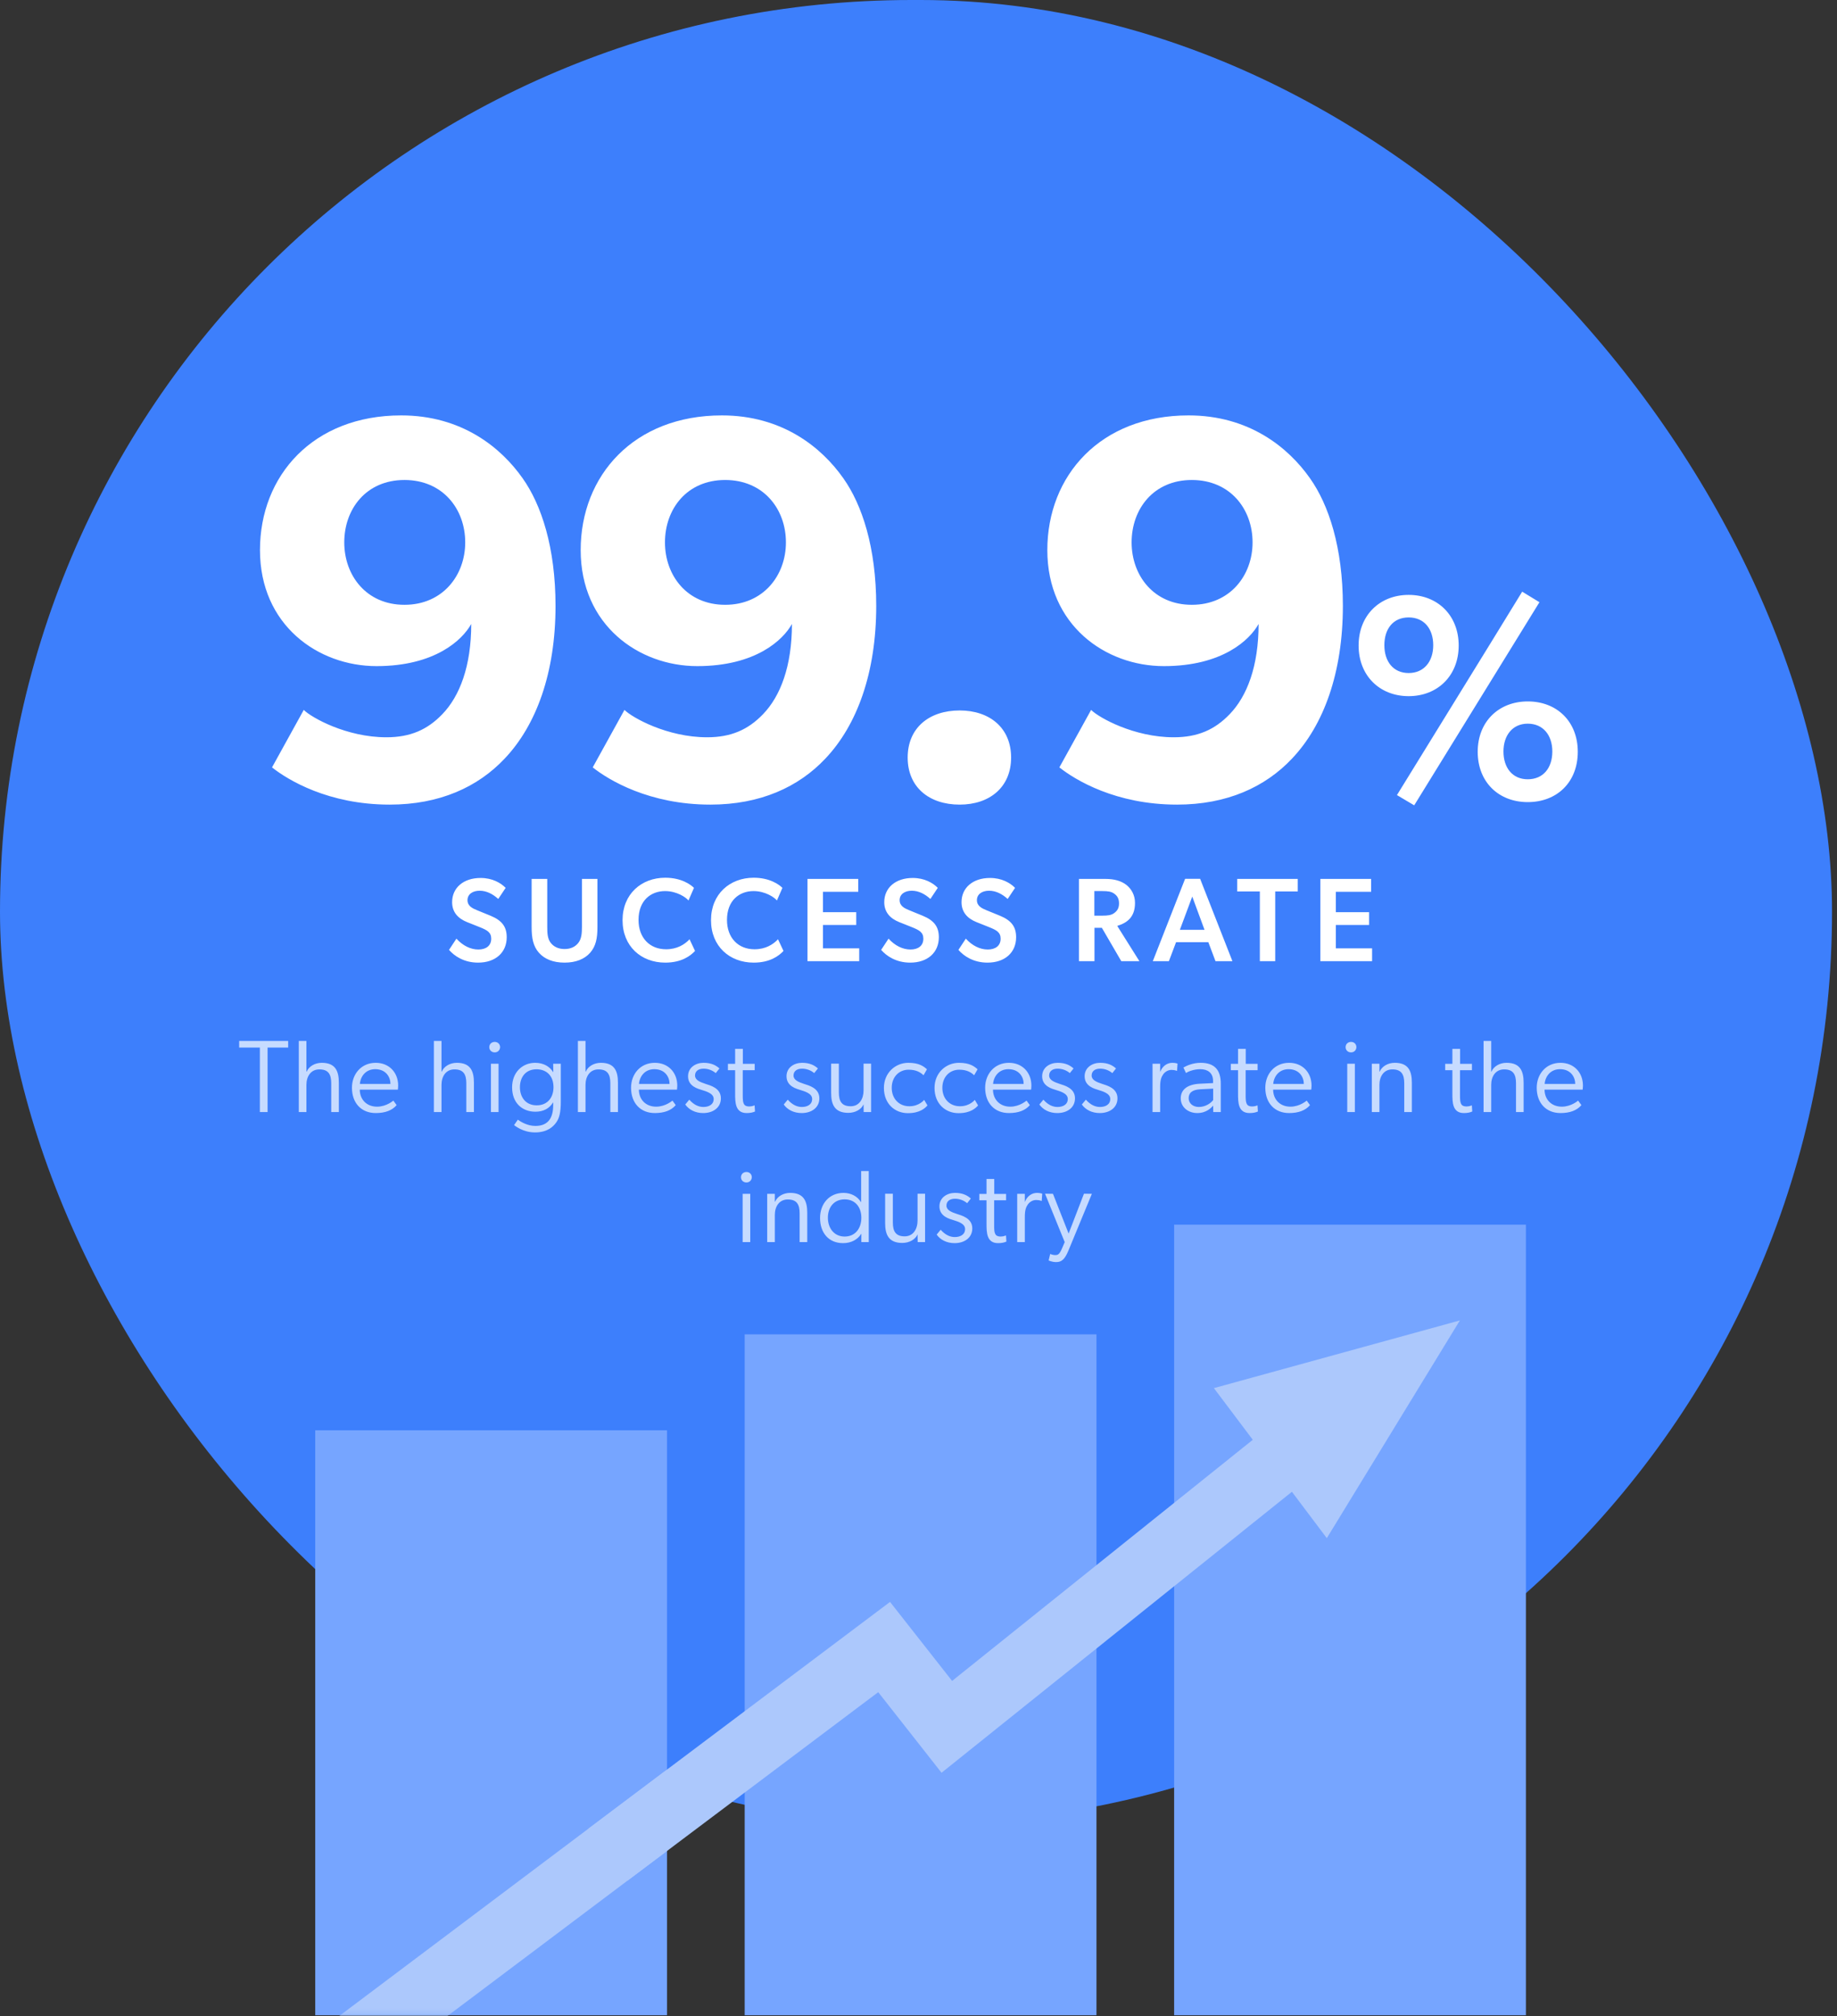
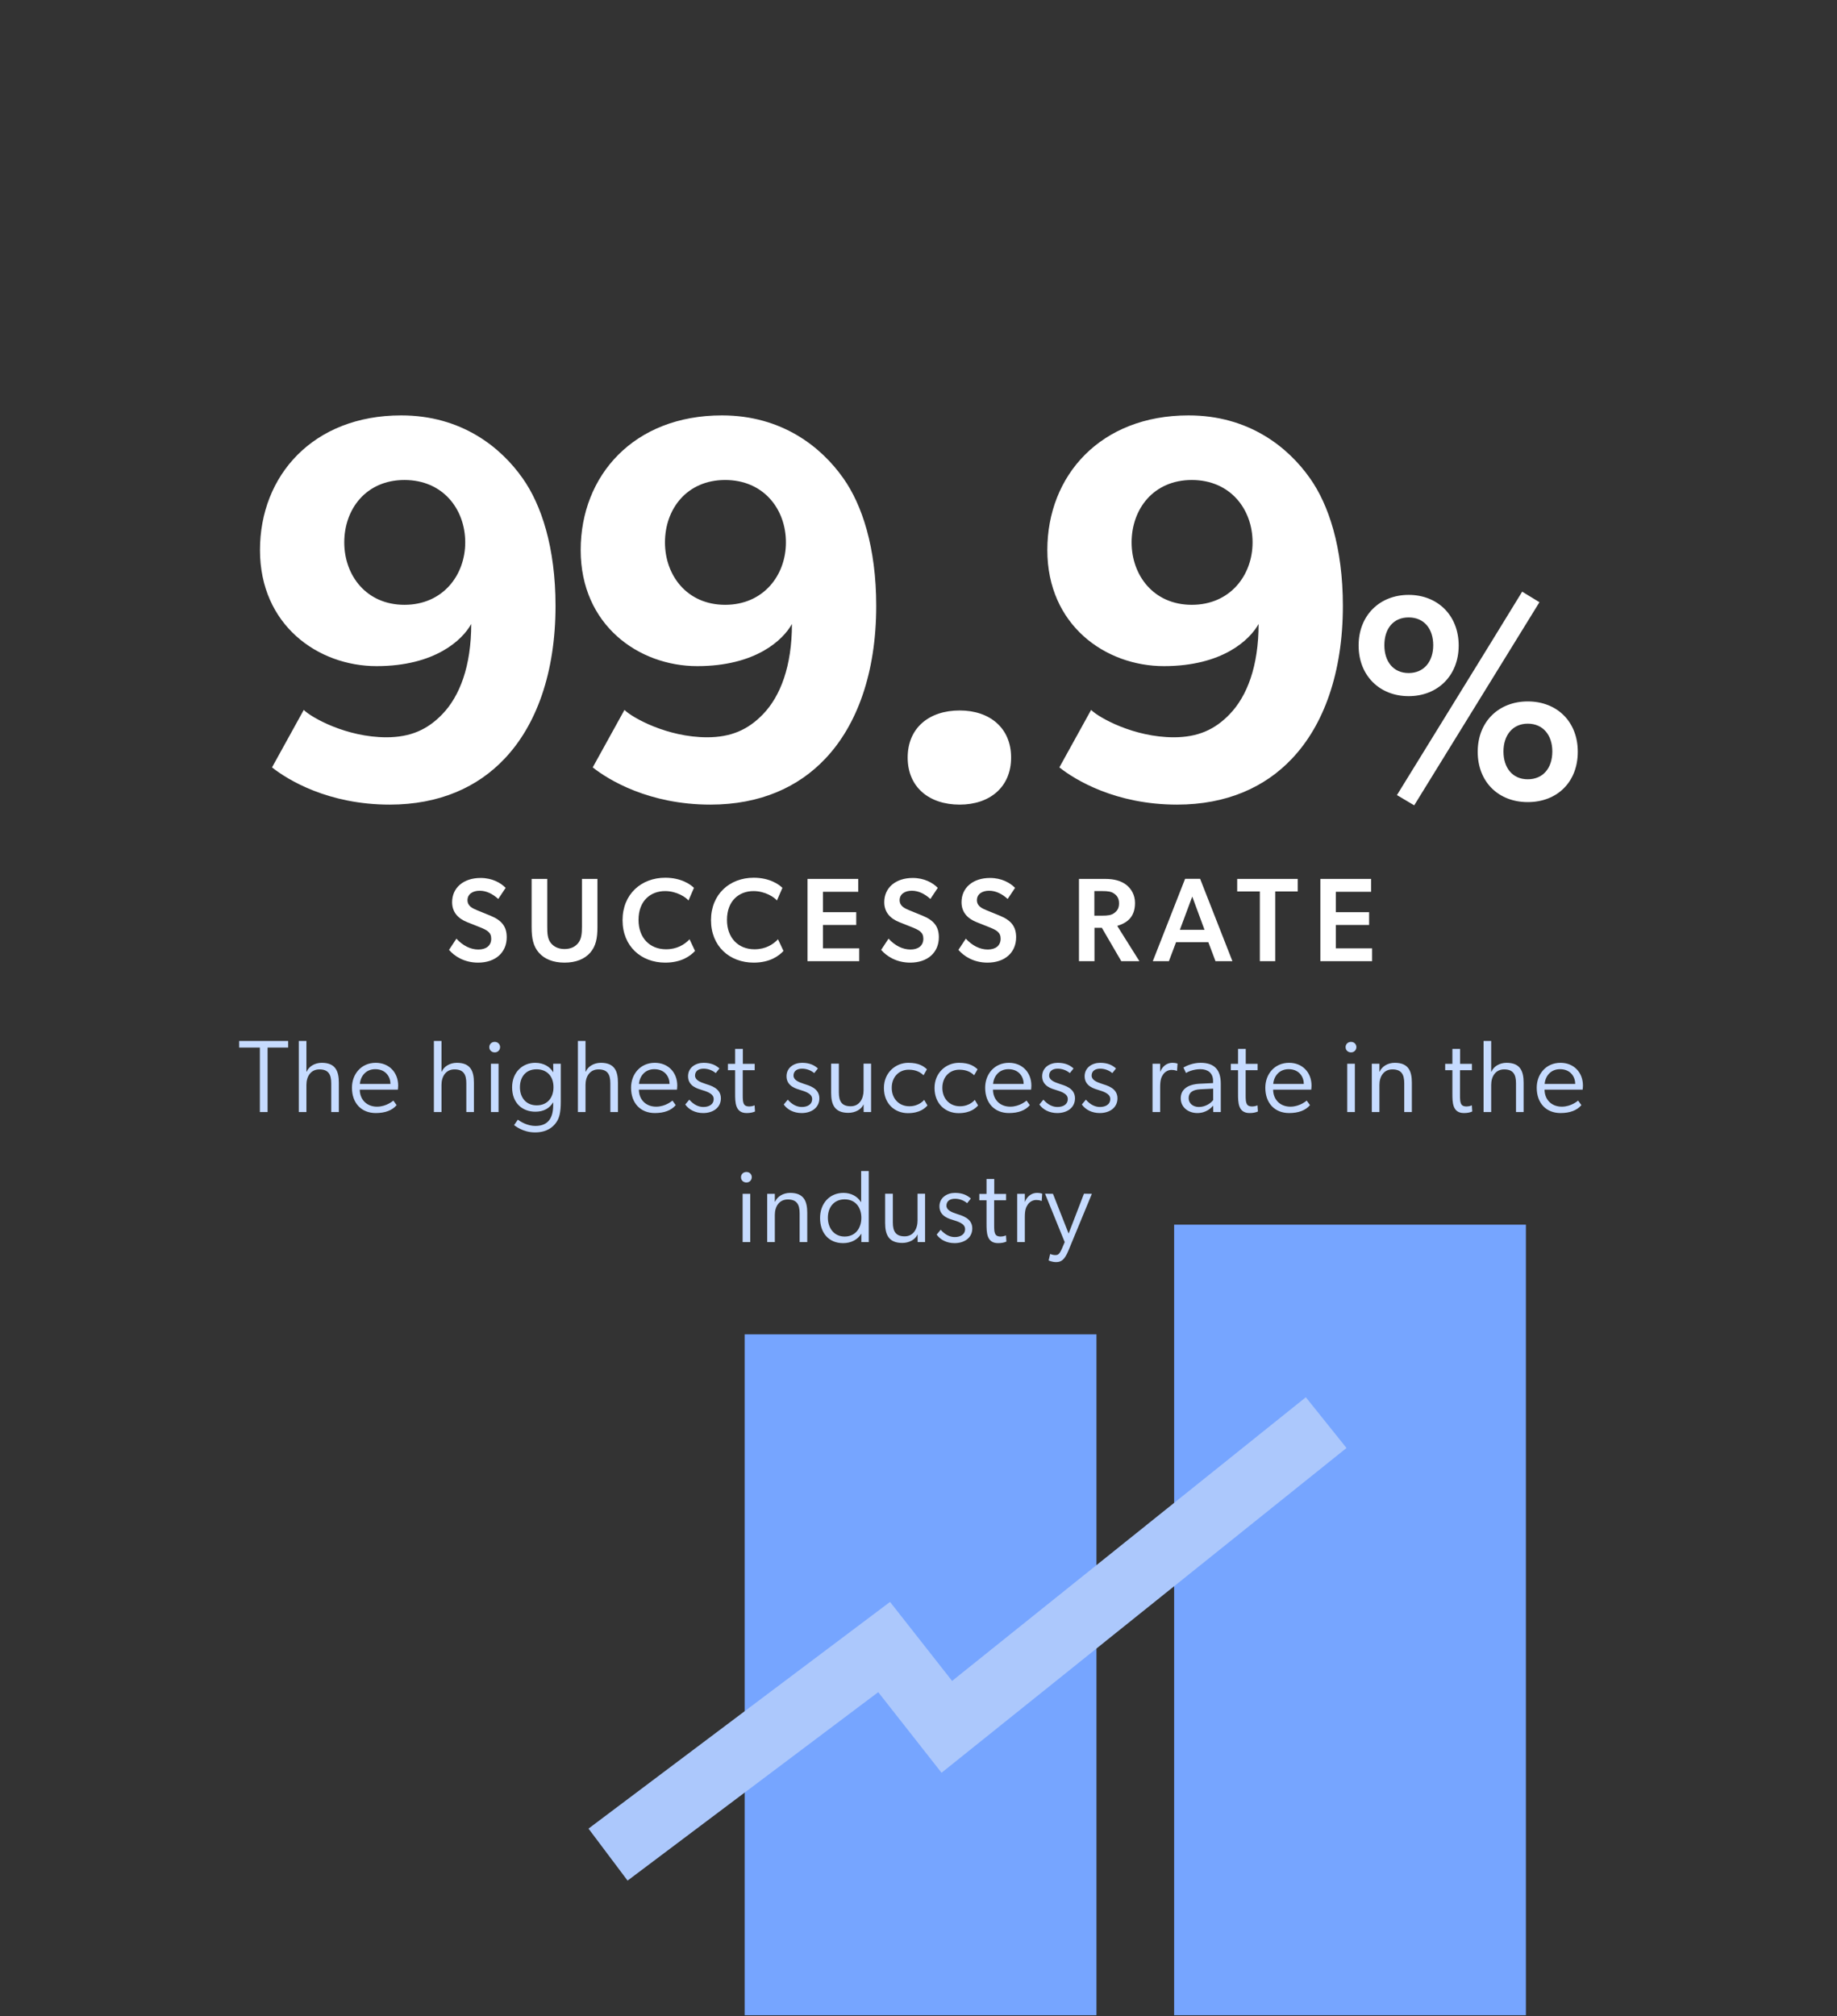
<svg xmlns="http://www.w3.org/2000/svg" width="339" height="372" viewBox="0 0 339 372" fill="none">
  <rect x="0" y="0" width="339" height="372" fill="#333333" stroke="none" />
-   <rect width="338.082" height="336.396" rx="168.198" fill="#3D7FFC" />
  <path d="M47.955 205.168H49.38V193.274H53.18V192.058H44.136V193.274H47.955V205.168ZM59.378 196.086C58.105 196.086 57.003 196.751 56.604 197.701H56.547V192.058H55.141V205.168H56.547V200.152C56.547 198.613 57.345 197.302 58.941 197.302C60.594 197.302 61.126 198.214 61.126 199.867V205.168H62.532V199.772C62.532 197.644 61.924 196.086 59.378 196.086ZM73.194 203.895L72.586 203.059C72.586 203.059 71.332 204.18 69.584 204.18C67.684 204.18 66.411 202.888 66.392 201.045H73.422C73.422 201.045 73.479 200.627 73.479 200.304C73.479 197.853 71.788 196.086 69.337 196.086C66.677 196.086 64.948 198.157 64.948 200.684C64.948 203.553 66.715 205.358 69.337 205.358C71.085 205.358 72.377 204.864 73.194 203.895ZM72.054 199.981H66.411C66.525 198.594 67.494 197.245 69.28 197.264C71.237 197.283 72.054 198.727 72.054 199.981ZM84.305 196.086C83.032 196.086 81.93 196.751 81.531 197.701H81.474V192.058H80.068V205.168H81.474V200.152C81.474 198.613 82.272 197.302 83.868 197.302C85.521 197.302 86.053 198.214 86.053 199.867V205.168H87.459V199.772C87.459 197.644 86.851 196.086 84.305 196.086ZM92.288 193.198C92.288 192.647 91.87 192.229 91.3 192.229C90.711 192.229 90.293 192.647 90.293 193.198C90.293 193.749 90.711 194.167 91.3 194.167C91.87 194.167 92.269 193.749 92.288 193.198ZM90.597 205.168H92.003V196.257H90.597V205.168ZM102.085 203.42V203.914C102.085 206.137 101.249 207.733 98.798 207.733C97.411 207.733 96.157 207.03 95.568 206.574L94.865 207.581C94.998 207.676 96.48 208.93 98.722 208.93C100.983 208.93 102.066 207.904 102.636 207.106C103.206 206.327 103.491 205.263 103.491 203.268V196.257H102.085L102.104 197.796H102.066C101.515 196.865 100.394 196.086 98.76 196.086C96.442 196.086 94.504 197.815 94.504 200.608C94.504 203.572 96.442 205.111 98.798 205.111C100.318 205.111 101.401 204.484 102.047 203.42H102.085ZM99.045 203.933C97.031 203.933 95.948 202.451 95.948 200.589C95.948 198.746 96.993 197.283 99.007 197.283C100.926 197.283 102.142 198.556 102.142 200.589C102.142 202.451 101.078 203.933 99.045 203.933ZM110.883 196.086C109.61 196.086 108.508 196.751 108.109 197.701H108.052V192.058H106.646V205.168H108.052V200.152C108.052 198.613 108.85 197.302 110.446 197.302C112.099 197.302 112.631 198.214 112.631 199.867V205.168H114.037V199.772C114.037 197.644 113.429 196.086 110.883 196.086ZM124.7 203.895L124.092 203.059C124.092 203.059 122.838 204.18 121.09 204.18C119.19 204.18 117.917 202.888 117.898 201.045H124.928C124.928 201.045 124.985 200.627 124.985 200.304C124.985 197.853 123.294 196.086 120.843 196.086C118.183 196.086 116.454 198.157 116.454 200.684C116.454 203.553 118.221 205.358 120.843 205.358C122.591 205.358 123.883 204.864 124.7 203.895ZM123.56 199.981H117.917C118.031 198.594 119 197.245 120.786 197.264C122.743 197.283 123.56 198.727 123.56 199.981ZM127.199 202.888L126.458 203.781C127.123 204.731 128.301 205.358 129.764 205.358C131.607 205.358 133.032 204.351 133.032 202.641C133.032 200.722 131.056 200.266 130.163 199.962C129.175 199.639 128.263 199.259 128.263 198.442C128.263 197.606 128.909 197.169 129.84 197.169C130.638 197.169 131.455 197.454 132.082 197.986L132.766 197.131C132.139 196.561 131.284 196.086 129.84 196.086C128.396 196.086 126.971 196.941 126.971 198.575C126.971 200.456 128.871 200.893 129.517 201.102C130.201 201.33 131.702 201.691 131.702 202.755C131.702 203.819 130.771 204.237 129.802 204.237C128.947 204.237 128.054 203.857 127.199 202.888ZM139.328 205.073L139.252 203.933C139.252 203.933 138.815 204.142 138.264 204.142C137.846 204.142 137.504 204.028 137.352 203.8C137.067 203.382 137.067 202.755 137.067 202.033V197.454H139.271V196.276H137.086V193.521H135.661V196.276H134.331V197.454H135.661V201.748C135.661 203.363 135.661 205.358 137.789 205.358C138.397 205.358 138.91 205.263 139.328 205.073ZM145.372 202.888L144.631 203.781C145.296 204.731 146.474 205.358 147.937 205.358C149.78 205.358 151.205 204.351 151.205 202.641C151.205 200.722 149.229 200.266 148.336 199.962C147.348 199.639 146.436 199.259 146.436 198.442C146.436 197.606 147.082 197.169 148.013 197.169C148.811 197.169 149.628 197.454 150.255 197.986L150.939 197.131C150.312 196.561 149.457 196.086 148.013 196.086C146.569 196.086 145.144 196.941 145.144 198.575C145.144 200.456 147.044 200.893 147.69 201.102C148.374 201.33 149.875 201.691 149.875 202.755C149.875 203.819 148.944 204.237 147.975 204.237C147.12 204.237 146.227 203.857 145.372 202.888ZM159.363 196.238V201.178C159.363 202.736 158.584 204.104 156.988 204.104C155.335 204.104 154.803 203.192 154.803 201.539V196.238H153.378V201.634C153.378 203.762 154.005 205.32 156.551 205.32C157.824 205.32 158.964 204.693 159.363 203.743L159.382 205.168H160.75V196.238H159.363ZM171.154 203.952L170.546 202.926C170.546 202.926 169.653 204.104 167.81 204.104C165.929 204.104 164.561 202.736 164.561 200.703C164.561 198.651 165.948 197.359 167.677 197.359C169.064 197.359 169.843 197.834 170.432 198.385L171.059 197.283C170.451 196.732 169.596 196.086 167.62 196.086C165.264 196.086 163.117 197.91 163.117 200.722C163.117 203.667 165.15 205.377 167.544 205.377C169.786 205.377 170.736 204.427 171.154 203.952ZM180.495 203.952L179.887 202.926C179.887 202.926 178.994 204.104 177.151 204.104C175.27 204.104 173.902 202.736 173.902 200.703C173.902 198.651 175.289 197.359 177.018 197.359C178.405 197.359 179.184 197.834 179.773 198.385L180.4 197.283C179.792 196.732 178.937 196.086 176.961 196.086C174.605 196.086 172.458 197.91 172.458 200.722C172.458 203.667 174.491 205.377 176.885 205.377C179.127 205.377 180.077 204.427 180.495 203.952ZM190.046 203.895L189.438 203.059C189.438 203.059 188.184 204.18 186.436 204.18C184.536 204.18 183.263 202.888 183.244 201.045H190.274C190.274 201.045 190.331 200.627 190.331 200.304C190.331 197.853 188.64 196.086 186.189 196.086C183.529 196.086 181.8 198.157 181.8 200.684C181.8 203.553 183.567 205.358 186.189 205.358C187.937 205.358 189.229 204.864 190.046 203.895ZM188.906 199.981H183.263C183.377 198.594 184.346 197.245 186.132 197.264C188.089 197.283 188.906 198.727 188.906 199.981ZM192.546 202.888L191.805 203.781C192.47 204.731 193.648 205.358 195.111 205.358C196.954 205.358 198.379 204.351 198.379 202.641C198.379 200.722 196.403 200.266 195.51 199.962C194.522 199.639 193.61 199.259 193.61 198.442C193.61 197.606 194.256 197.169 195.187 197.169C195.985 197.169 196.802 197.454 197.429 197.986L198.113 197.131C197.486 196.561 196.631 196.086 195.187 196.086C193.743 196.086 192.318 196.941 192.318 198.575C192.318 200.456 194.218 200.893 194.864 201.102C195.548 201.33 197.049 201.691 197.049 202.755C197.049 203.819 196.118 204.237 195.149 204.237C194.294 204.237 193.401 203.857 192.546 202.888ZM200.385 202.888L199.644 203.781C200.309 204.731 201.487 205.358 202.95 205.358C204.793 205.358 206.218 204.351 206.218 202.641C206.218 200.722 204.242 200.266 203.349 199.962C202.361 199.639 201.449 199.259 201.449 198.442C201.449 197.606 202.095 197.169 203.026 197.169C203.824 197.169 204.641 197.454 205.268 197.986L205.952 197.131C205.325 196.561 204.47 196.086 203.026 196.086C201.582 196.086 200.157 196.941 200.157 198.575C200.157 200.456 202.057 200.893 202.703 201.102C203.387 201.33 204.888 201.691 204.888 202.755C204.888 203.819 203.957 204.237 202.988 204.237C202.133 204.237 201.24 203.857 200.385 202.888ZM212.689 205.168H214.095V200.551C214.095 199.202 214.323 198.689 214.684 198.176C214.836 197.967 215.368 197.397 216.185 197.397C216.451 197.397 216.85 197.435 217.154 197.568C217.173 197.568 217.211 197.568 217.211 197.568L217.306 196.238C217.306 196.238 216.945 196.086 216.356 196.086C215.368 196.086 214.513 196.694 214.095 197.777V196.257H212.689V205.168ZM223.896 205.168H225.283V199.943C225.283 197.435 224.162 196.086 221.559 196.086C220.153 196.086 218.975 196.618 218.386 196.96L218.861 197.967C219.108 197.796 220.172 197.264 221.502 197.264C222.851 197.264 223.858 197.929 223.858 199.43V199.829L221.445 199.943C219.013 200.057 217.892 201.121 217.892 202.641C217.892 204.275 219.26 205.358 220.951 205.358C222.642 205.358 223.535 204.37 223.877 203.99L223.896 205.168ZM223.877 200.855V202.964C223.459 203.534 222.452 204.237 221.236 204.237C220.096 204.237 219.355 203.515 219.355 202.622C219.355 201.71 219.906 201.045 221.559 200.969L223.877 200.855ZM232.134 205.073L232.058 203.933C232.058 203.933 231.621 204.142 231.07 204.142C230.652 204.142 230.31 204.028 230.158 203.8C229.873 203.382 229.873 202.755 229.873 202.033V197.454H232.077V196.276H229.892V193.521H228.467V196.276H227.137V197.454H228.467V201.748C228.467 203.363 228.467 205.358 230.595 205.358C231.203 205.358 231.716 205.263 232.134 205.073ZM241.746 203.895L241.138 203.059C241.138 203.059 239.884 204.18 238.136 204.18C236.236 204.18 234.963 202.888 234.944 201.045H241.974C241.974 201.045 242.031 200.627 242.031 200.304C242.031 197.853 240.34 196.086 237.889 196.086C235.229 196.086 233.5 198.157 233.5 200.684C233.5 203.553 235.267 205.358 237.889 205.358C239.637 205.358 240.929 204.864 241.746 203.895ZM240.606 199.981H234.963C235.077 198.594 236.046 197.245 237.832 197.264C239.789 197.283 240.606 198.727 240.606 199.981ZM250.311 193.198C250.311 192.647 249.893 192.229 249.323 192.229C248.734 192.229 248.316 192.647 248.316 193.198C248.316 193.749 248.734 194.167 249.323 194.167C249.893 194.167 250.292 193.749 250.311 193.198ZM248.62 205.168H250.026V196.257H248.62V205.168ZM257.391 196.086C256.118 196.086 255.016 196.751 254.617 197.701H254.56V196.257H253.154V205.168H254.56V200.152C254.56 198.613 255.358 197.302 256.954 197.302C258.607 197.302 259.139 198.214 259.139 199.867V205.168H260.545V199.772C260.545 197.644 259.937 196.086 257.391 196.086ZM271.69 205.073L271.614 203.933C271.614 203.933 271.177 204.142 270.626 204.142C270.208 204.142 269.866 204.028 269.714 203.8C269.429 203.382 269.429 202.755 269.429 202.033V197.454H271.633V196.276H269.448V193.521H268.023V196.276H266.693V197.454H268.023V201.748C268.023 203.363 268.023 205.358 270.151 205.358C270.759 205.358 271.272 205.263 271.69 205.073ZM278.016 196.086C276.743 196.086 275.641 196.751 275.242 197.701H275.185V192.058H273.779V205.168H275.185V200.152C275.185 198.613 275.983 197.302 277.579 197.302C279.232 197.302 279.764 198.214 279.764 199.867V205.168H281.17V199.772C281.17 197.644 280.562 196.086 278.016 196.086ZM291.832 203.895L291.224 203.059C291.224 203.059 289.97 204.18 288.222 204.18C286.322 204.18 285.049 202.888 285.03 201.045H292.06C292.06 201.045 292.117 200.627 292.117 200.304C292.117 197.853 290.426 196.086 287.975 196.086C285.315 196.086 283.586 198.157 283.586 200.684C283.586 203.553 285.353 205.358 287.975 205.358C289.723 205.358 291.015 204.864 291.832 203.895ZM290.692 199.981H285.049C285.163 198.594 286.132 197.245 287.918 197.264C289.875 197.283 290.692 198.727 290.692 199.981ZM138.737 217.198C138.737 216.647 138.319 216.229 137.749 216.229C137.16 216.229 136.742 216.647 136.742 217.198C136.742 217.749 137.16 218.167 137.749 218.167C138.319 218.167 138.718 217.749 138.737 217.198ZM137.046 229.168H138.452V220.257H137.046V229.168ZM145.817 220.086C144.544 220.086 143.442 220.751 143.043 221.701H142.986V220.257H141.58V229.168H142.986V224.152C142.986 222.613 143.784 221.302 145.38 221.302C147.033 221.302 147.565 222.214 147.565 223.867V229.168H148.971V223.772C148.971 221.644 148.363 220.086 145.817 220.086ZM158.953 229.168H160.321V216.058H158.915V221.777H158.877C158.231 220.713 157.034 220.086 155.666 220.086C153.044 220.086 151.334 222.081 151.334 224.722C151.334 227.401 152.873 229.358 155.59 229.358C157.091 229.358 158.288 228.693 158.934 227.629H158.953V229.168ZM155.875 228.142C153.918 228.142 152.778 226.584 152.778 224.665C152.778 222.727 153.918 221.283 155.875 221.283C157.851 221.283 158.953 222.746 158.953 224.684C158.953 226.603 157.851 228.142 155.875 228.142ZM169.326 220.238V225.178C169.326 226.736 168.547 228.104 166.951 228.104C165.298 228.104 164.766 227.192 164.766 225.539V220.238H163.341V225.634C163.341 227.762 163.968 229.32 166.514 229.32C167.787 229.32 168.927 228.693 169.326 227.743L169.345 229.168H170.713V220.238H169.326ZM173.593 226.888L172.852 227.781C173.517 228.731 174.695 229.358 176.158 229.358C178.001 229.358 179.426 228.351 179.426 226.641C179.426 224.722 177.45 224.266 176.557 223.962C175.569 223.639 174.657 223.259 174.657 222.442C174.657 221.606 175.303 221.169 176.234 221.169C177.032 221.169 177.849 221.454 178.476 221.986L179.16 221.131C178.533 220.561 177.678 220.086 176.234 220.086C174.79 220.086 173.365 220.941 173.365 222.575C173.365 224.456 175.265 224.893 175.911 225.102C176.595 225.33 178.096 225.691 178.096 226.755C178.096 227.819 177.165 228.237 176.196 228.237C175.341 228.237 174.448 227.857 173.593 226.888ZM185.721 229.073L185.645 227.933C185.645 227.933 185.208 228.142 184.657 228.142C184.239 228.142 183.897 228.028 183.745 227.8C183.46 227.382 183.46 226.755 183.46 226.033V221.454H185.664V220.276H183.479V217.521H182.054V220.276H180.724V221.454H182.054V225.748C182.054 227.363 182.054 229.358 184.182 229.358C184.79 229.358 185.303 229.263 185.721 229.073ZM187.715 229.168H189.121V224.551C189.121 223.202 189.349 222.689 189.71 222.176C189.862 221.967 190.394 221.397 191.211 221.397C191.477 221.397 191.876 221.435 192.18 221.568C192.199 221.568 192.237 221.568 192.237 221.568L192.332 220.238C192.332 220.238 191.971 220.086 191.382 220.086C190.394 220.086 189.539 220.694 189.121 221.777V220.257H187.715V229.168ZM196.481 229.168L195.987 230.327C195.474 231.543 195.151 231.562 194.695 231.562C194.296 231.562 193.802 231.353 193.802 231.353L193.517 232.55C193.517 232.55 194.106 232.854 194.904 232.854C195.854 232.854 196.462 232.417 197.146 230.783L201.497 220.257L200.034 220.238L197.203 227.591L194.315 220.257L192.852 220.238L196.481 229.168Z" fill="#C6DBFF" />
  <path d="M90.54 168.959L88.01 167.925C87.218 167.595 86.272 167.177 86.272 166.077C86.272 164.955 87.262 164.339 88.516 164.339C89.814 164.339 90.98 164.977 91.948 165.857L93.312 163.811C92.41 162.887 90.848 161.985 88.692 161.985C85.502 161.985 83.434 163.811 83.434 166.451C83.434 168.299 84.534 169.465 86.184 170.125L88.56 171.071C89.858 171.599 90.65 171.995 90.65 173.183C90.65 174.503 89.682 175.185 88.274 175.185C86.844 175.185 85.414 174.481 84.226 173.183L82.862 175.251C83.852 176.395 85.634 177.605 88.23 177.605C91.442 177.605 93.51 175.735 93.51 172.919C93.51 171.027 92.674 169.839 90.54 168.959ZM110.251 162.161H107.391V170.983C107.391 172.149 107.325 173.183 106.731 173.953C106.181 174.657 105.345 175.097 104.179 175.097C103.035 175.097 102.177 174.657 101.627 173.953C101.033 173.183 100.989 172.149 100.989 170.983V162.161H98.107V171.071C98.107 173.095 98.393 174.569 99.449 175.779C100.483 176.945 102.067 177.605 104.179 177.605C106.291 177.605 107.875 176.945 108.909 175.779C109.965 174.569 110.251 173.095 110.251 171.071V162.161ZM128.262 175.449L127.25 173.293C126.348 174.261 124.94 175.141 122.916 175.141C119.88 175.141 117.834 173.007 117.834 169.729C117.834 166.143 120.1 164.405 122.74 164.405C124.896 164.405 126.612 165.571 127.052 166.143L128.064 163.811C127.448 163.195 125.732 161.941 122.762 161.941C118.362 161.941 114.886 164.955 114.886 169.773C114.886 174.591 118.318 177.605 122.762 177.605C125.754 177.605 127.404 176.373 128.262 175.449ZM144.585 175.449L143.573 173.293C142.671 174.261 141.263 175.141 139.239 175.141C136.203 175.141 134.157 173.007 134.157 169.729C134.157 166.143 136.423 164.405 139.063 164.405C141.219 164.405 142.935 165.571 143.375 166.143L144.387 163.811C143.771 163.195 142.055 161.941 139.085 161.941C134.685 161.941 131.209 164.955 131.209 169.773C131.209 174.591 134.641 177.605 139.085 177.605C142.077 177.605 143.727 176.373 144.585 175.449ZM149.012 162.161V177.341H158.56V174.965H151.872V170.653H158.01V168.299H151.872V164.537H158.384V162.161H149.012ZM170.285 168.959L167.755 167.925C166.963 167.595 166.017 167.177 166.017 166.077C166.017 164.955 167.007 164.339 168.261 164.339C169.559 164.339 170.725 164.977 171.693 165.857L173.057 163.811C172.155 162.887 170.593 161.985 168.437 161.985C165.247 161.985 163.179 163.811 163.179 166.451C163.179 168.299 164.279 169.465 165.929 170.125L168.305 171.071C169.603 171.599 170.395 171.995 170.395 173.183C170.395 174.503 169.427 175.185 168.019 175.185C166.589 175.185 165.159 174.481 163.971 173.183L162.607 175.251C163.597 176.395 165.379 177.605 167.975 177.605C171.187 177.605 173.255 175.735 173.255 172.919C173.255 171.027 172.419 169.839 170.285 168.959ZM184.546 168.959L182.016 167.925C181.224 167.595 180.278 167.177 180.278 166.077C180.278 164.955 181.268 164.339 182.522 164.339C183.82 164.339 184.986 164.977 185.954 165.857L187.318 163.811C186.416 162.887 184.854 161.985 182.698 161.985C179.508 161.985 177.44 163.811 177.44 166.451C177.44 168.299 178.54 169.465 180.19 170.125L182.566 171.071C183.864 171.599 184.656 171.995 184.656 173.183C184.656 174.503 183.688 175.185 182.28 175.185C180.85 175.185 179.42 174.481 178.232 173.183L176.868 175.251C177.858 176.395 179.64 177.605 182.236 177.605C185.448 177.605 187.516 175.735 187.516 172.919C187.516 171.027 186.68 169.839 184.546 168.959ZM203.338 171.181L206.924 177.341H210.268L206.176 170.829C208.024 170.257 209.454 169.201 209.454 166.583C209.454 165.131 208.772 163.965 207.826 163.239C206.88 162.513 205.604 162.161 203.998 162.161H199.114V177.341H201.974V171.181H203.338ZM203.448 168.937H201.952V164.405H203.448C204.372 164.405 205.076 164.471 205.626 164.889C206.198 165.285 206.506 165.835 206.506 166.671C206.506 167.529 206.198 168.035 205.626 168.453C205.076 168.871 204.372 168.937 203.448 168.937ZM222.989 173.843L224.309 177.341H227.433L221.471 162.139H218.699L212.737 177.341H215.707L217.027 173.843H222.989ZM217.731 171.555L220.019 165.417L222.285 171.555H217.731ZM232.492 164.471V177.341H235.33V164.471H239.488V162.161H228.312V164.471H232.492ZM243.658 162.161V177.341H253.206V174.965H246.518V170.653H252.656V168.299H246.518V164.537H253.03V162.161H243.658Z" fill="white" />
-   <rect x="58.172" y="263.89" width="64.918" height="107.917" fill="#76A5FF" />
  <rect x="137.424" y="246.185" width="64.918" height="125.622" fill="#76A5FF" />
  <rect x="216.674" y="225.95" width="64.918" height="145.856" fill="#76A5FF" />
  <path d="M244.731 262.473L174.727 318.601L163.158 303.878L112.208 342.174" stroke="#ACC8FC" stroke-width="12" />
  <mask id="mask0_2912_16916" style="mask-type:alpha" maskUnits="userSpaceOnUse" x="58" y="263" width="66" height="109">
    <rect x="58.172" y="263.89" width="64.918" height="107.917" fill="#76A5FF" />
  </mask>
  <g mask="url(#mask0_2912_16916)">
-     <path d="M61.256 380.47L163.156 303.877L174.725 318.601L244.729 262.473" stroke="#ACC8FC" stroke-width="12" />
-   </g>
-   <path d="M269.406 243.618L244.85 283.788L224.012 256.108L269.406 243.618Z" fill="#ACC8FC" />
+     </g>
  <path d="M102.516 111.789C102.516 100.982 99.89 93.104 96.456 88.256C92.416 82.499 85.144 76.641 74.034 76.641C57.773 76.641 47.976 87.751 47.976 101.487C47.976 115.324 58.682 122.899 69.489 122.899C80.296 122.899 85.346 118.051 86.962 115.122C86.962 122.899 84.841 128.454 81.609 131.787C78.882 134.615 75.751 136.029 71.307 136.029C63.934 136.029 57.47 132.393 56.056 130.979L50.198 141.584C53.127 143.907 60.601 148.452 71.913 148.452C81.104 148.452 88.174 145.22 93.123 139.968C98.981 133.807 102.516 124.111 102.516 111.789ZM85.851 100.073C85.851 106.133 81.71 111.587 74.64 111.587C67.57 111.587 63.53 106.133 63.53 100.073C63.53 93.912 67.57 88.559 74.64 88.559C81.71 88.559 85.851 93.912 85.851 100.073ZM161.699 111.789C161.699 100.982 159.073 93.104 155.639 88.256C151.599 82.499 144.327 76.641 133.217 76.641C116.956 76.641 107.159 87.751 107.159 101.487C107.159 115.324 117.865 122.899 128.672 122.899C139.479 122.899 144.529 118.051 146.145 115.122C146.145 122.899 144.024 128.454 140.792 131.787C138.065 134.615 134.934 136.029 130.49 136.029C123.117 136.029 116.653 132.393 115.239 130.979L109.381 141.584C112.31 143.907 119.784 148.452 131.096 148.452C140.287 148.452 147.357 145.22 152.306 139.968C158.164 133.807 161.699 124.111 161.699 111.789ZM145.034 100.073C145.034 106.133 140.893 111.587 133.823 111.587C126.753 111.587 122.713 106.133 122.713 100.073C122.713 93.912 126.753 88.559 133.823 88.559C140.893 88.559 145.034 93.912 145.034 100.073ZM186.59 139.766C186.59 134.312 182.651 131.08 177.096 131.08C171.44 131.08 167.501 134.312 167.501 139.766C167.501 145.22 171.44 148.452 177.096 148.452C182.651 148.452 186.59 145.22 186.59 139.766ZM247.814 111.789C247.814 100.982 245.188 93.104 241.754 88.256C237.714 82.499 230.442 76.641 219.332 76.641C203.071 76.641 193.274 87.751 193.274 101.487C193.274 115.324 203.98 122.899 214.787 122.899C225.594 122.899 230.644 118.051 232.26 115.122C232.26 122.899 230.139 128.454 226.907 131.787C224.18 134.615 221.049 136.029 216.605 136.029C209.232 136.029 202.768 132.393 201.354 130.979L195.496 141.584C198.425 143.907 205.899 148.452 217.211 148.452C226.402 148.452 233.472 145.22 238.421 139.968C244.279 133.807 247.814 124.111 247.814 111.789ZM231.149 100.073C231.149 106.133 227.008 111.587 219.938 111.587C212.868 111.587 208.828 106.133 208.828 100.073C208.828 93.912 212.868 88.559 219.938 88.559C227.008 88.559 231.149 93.912 231.149 100.073ZM257.792 146.693L260.978 148.583L284.09 111.107L280.904 109.163C273.236 121.691 265.46 134.219 257.792 146.693ZM259.952 128.441C265.298 128.441 269.186 124.661 269.186 119.099C269.186 113.537 265.298 109.757 259.952 109.757C254.606 109.757 250.718 113.537 250.718 119.099C250.718 124.661 254.606 128.441 259.952 128.441ZM259.952 124.175C257.09 124.175 255.47 122.015 255.47 119.045C255.47 116.021 257.09 113.915 259.952 113.915C262.814 113.915 264.488 116.021 264.488 119.045C264.488 122.015 262.814 124.175 259.952 124.175ZM281.93 147.989C287.33 147.989 291.164 144.317 291.164 138.701C291.164 133.139 287.33 129.413 281.93 129.413C276.584 129.413 272.696 133.139 272.696 138.701C272.696 144.317 276.584 147.989 281.93 147.989ZM281.93 143.777C279.122 143.777 277.448 141.671 277.448 138.647C277.448 135.677 279.122 133.517 281.93 133.517C284.792 133.517 286.466 135.677 286.466 138.647C286.466 141.671 284.792 143.777 281.93 143.777Z" fill="white" />
</svg>